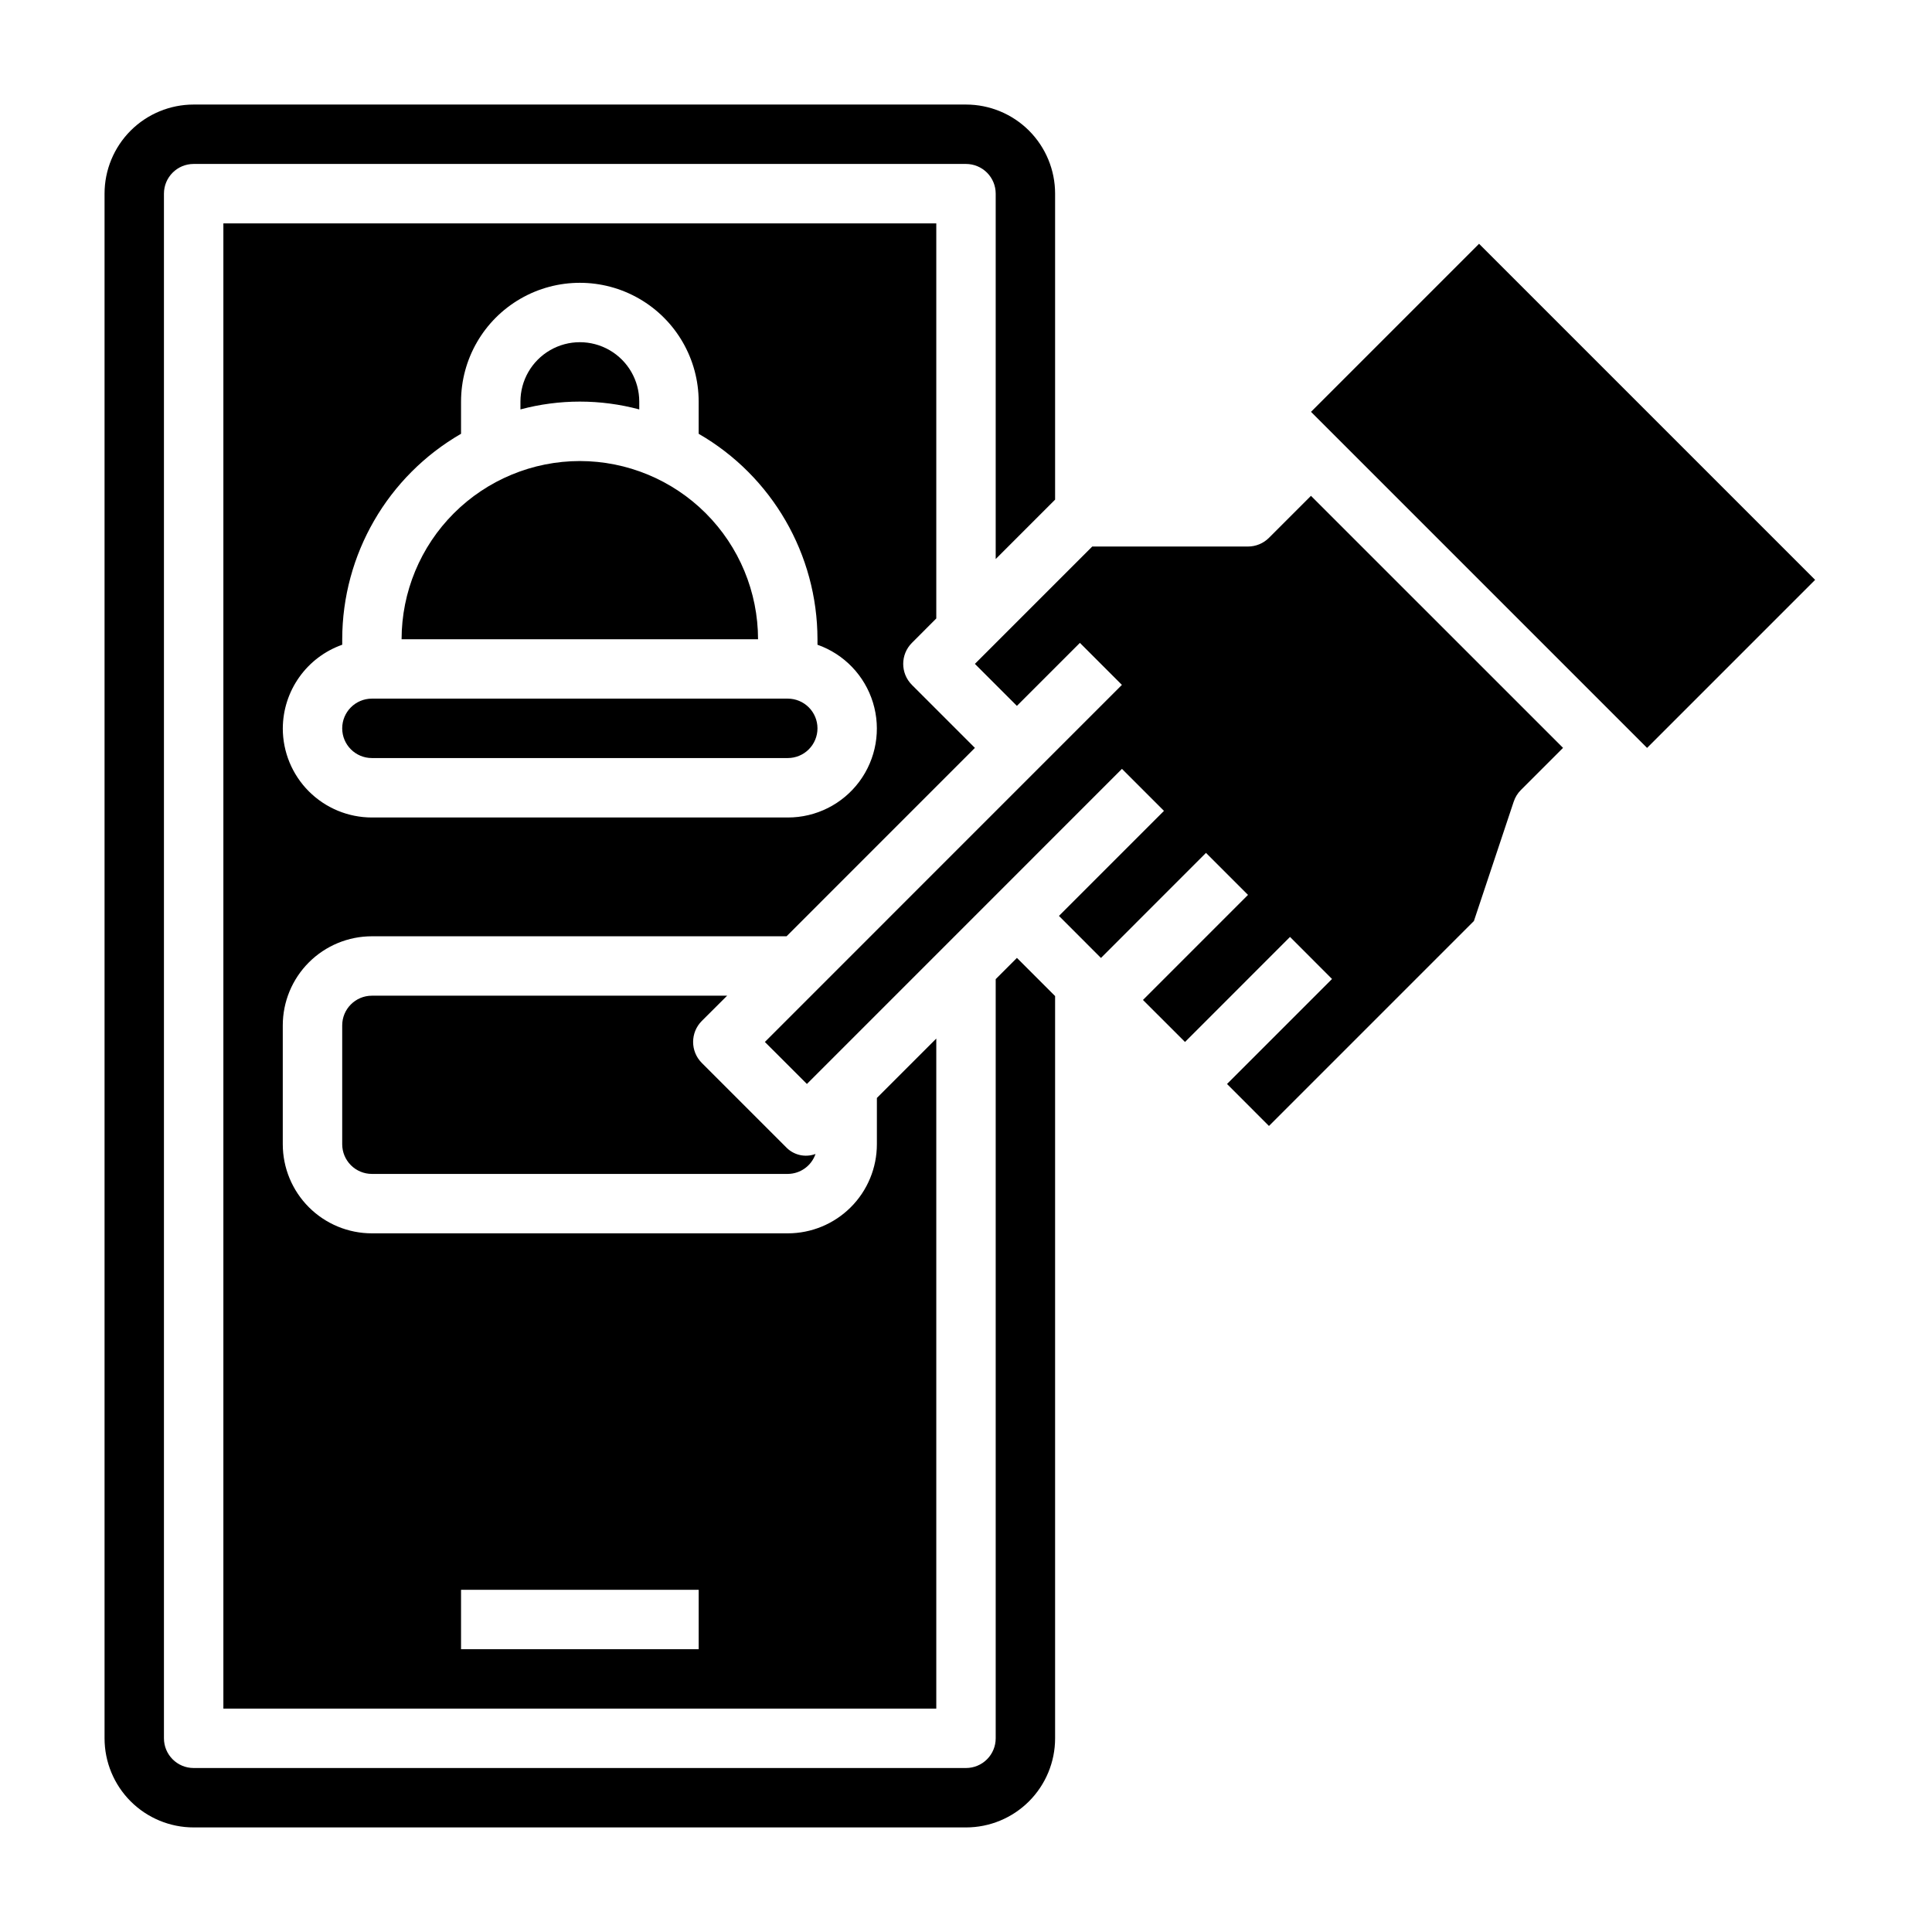
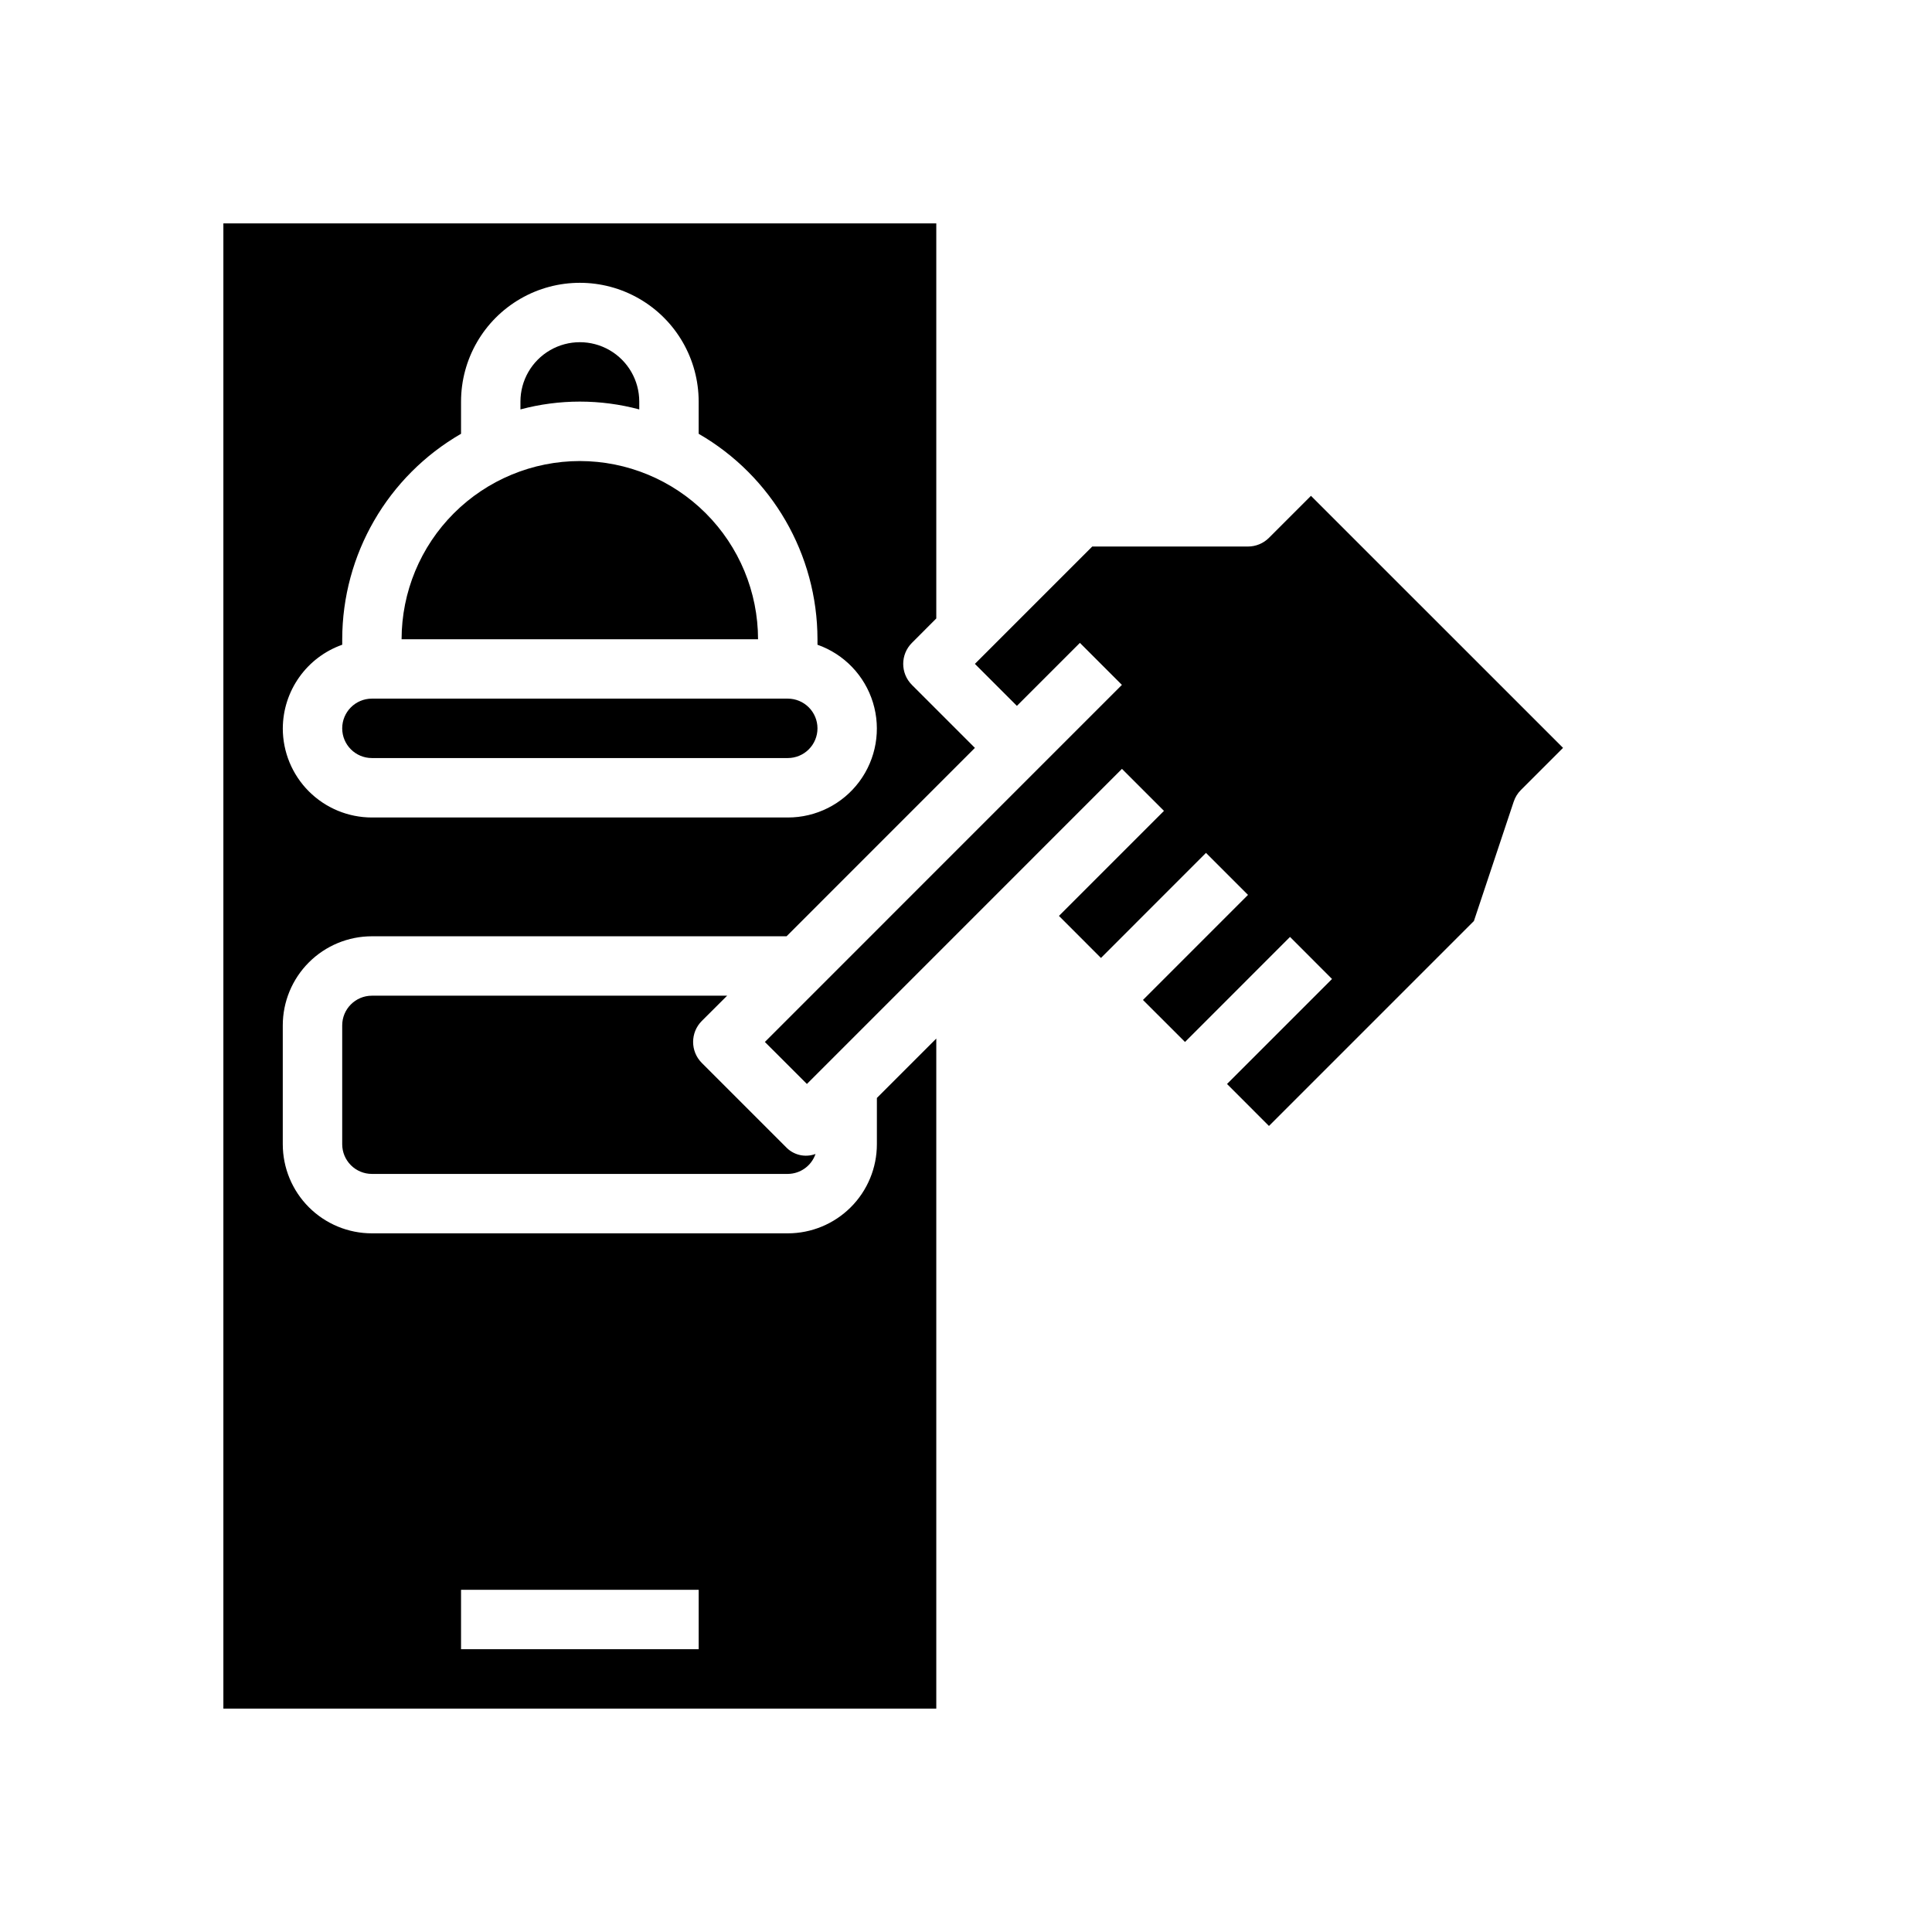
<svg xmlns="http://www.w3.org/2000/svg" fill="#000000" width="800px" height="800px" version="1.1" viewBox="144 144 512 512">
  <g>
    <path d="m360.64 337.02c0-2.09-0.828-4.09-2.305-5.566-1.477-1.477-3.477-2.309-5.566-2.309h-110.21c-4.348 0-7.871 3.527-7.871 7.875 0 4.348 3.523 7.871 7.871 7.871h110.21c2.09 0 4.09-0.828 5.566-2.305 1.477-1.477 2.305-3.481 2.305-5.566z" />
-     <path d="m297.66 266.18c-12.523 0.012-24.531 4.992-33.387 13.848-8.855 8.852-13.836 20.859-13.848 33.383h94.465c-0.012-12.523-4.992-24.531-13.848-33.383-8.855-8.855-20.863-13.836-33.383-13.848z" />
+     <path d="m297.66 266.18c-12.523 0.012-24.531 4.992-33.387 13.848-8.855 8.852-13.836 20.859-13.848 33.383h94.465c-0.012-12.523-4.992-24.531-13.848-33.383-8.855-8.855-20.863-13.836-33.383-13.848" />
    <path d="m336.7 407.87h-94.141c-4.348 0-7.871 3.523-7.871 7.871v31.488c0 2.09 0.828 4.09 2.305 5.566 1.477 1.477 3.477 2.305 5.566 2.305h110.21c3.328-0.02 6.277-2.141 7.352-5.289-2.758 1.027-5.863 0.297-7.871-1.859l-22.262-22.262c-3.074-3.074-3.074-8.055 0-11.129z" />
-     <path d="m407.87 403.48v201.19c0 2.086-0.828 4.09-2.305 5.566-1.477 1.477-3.481 2.305-5.566 2.305h-204.68c-4.348 0-7.871-3.523-7.871-7.871v-409.35c0-4.348 3.523-7.871 7.871-7.871h204.68c2.086 0 4.09 0.832 5.566 2.305 1.477 1.477 2.305 3.481 2.305 5.566v96.828l15.742-15.742v-81.086c0-6.262-2.488-12.27-6.914-16.699-4.43-4.426-10.438-6.914-16.699-6.914h-204.68c-6.262 0-12.27 2.488-16.699 6.914-4.426 4.43-6.914 10.438-6.914 16.699v409.35c0 6.262 2.488 12.27 6.914 16.699 4.43 4.43 10.438 6.918 16.699 6.918h204.68c6.262 0 12.27-2.488 16.699-6.918 4.426-4.43 6.914-10.438 6.914-16.699v-196.7l-10.117-10.117z" />
    <path d="m313.41 252.5v-2.07c0-5.625-3-10.82-7.871-13.633s-10.875-2.812-15.746 0c-4.871 2.812-7.871 8.008-7.871 13.633v2.07c10.316-2.762 21.172-2.762 31.488 0z" />
    <path d="m480.29 286.53c-1.477 1.477-3.477 2.305-5.566 2.305h-41.266l-31.102 31.098 11.133 11.133 16.695-16.695 11.133 11.133-22.262 22.262-72.355 72.363 11.141 11.133 83.492-83.504 11.133 11.133-27.832 27.836 11.133 11.141 27.836-27.844 11.133 11.133-27.836 27.844 11.141 11.133 27.828-27.836 11.133 11.141-27.828 27.828 11.117 11.125 54.316-54.316 10.547-31.637 0.004-0.004c0.383-1.16 1.035-2.215 1.902-3.078l11.164-11.16-66.801-66.793z" />
-     <path d="m491.43 253.14 44.535-44.535 89.062 89.062-44.535 44.535z" />
    <path d="m402.36 342.2-16.695-16.695v-0.004c-3.074-3.074-3.074-8.055 0-11.129l6.461-6.473v-104.7h-188.93v393.6h188.93v-177.57l-15.742 15.742v12.258c0 6.262-2.488 12.27-6.918 16.699-4.43 4.43-10.434 6.918-16.699 6.918h-110.21c-6.266 0-12.27-2.488-16.699-6.918-4.43-4.43-6.918-10.438-6.918-16.699v-31.488c0-6.262 2.488-12.27 6.918-16.699 4.43-4.43 10.434-6.918 16.699-6.918h109.89zm-136.18 223.12h62.977v15.742h-62.977zm-47.234-228.29c0.02-4.867 1.543-9.609 4.363-13.578 2.816-3.969 6.793-6.969 11.383-8.59v-1.449c0.027-22.469 12.027-43.223 31.488-54.457v-8.52c0-11.25 6-21.645 15.742-27.27 9.742-5.625 21.746-5.625 31.488 0s15.742 16.02 15.742 27.27v8.52c19.461 11.234 31.461 31.988 31.488 54.457v1.449c7.055 2.484 12.512 8.172 14.703 15.324 2.191 7.148 0.855 14.918-3.598 20.926-4.453 6.008-11.496 9.547-18.977 9.531h-110.21c-6.266 0-12.27-2.488-16.699-6.914-4.43-4.43-6.918-10.438-6.918-16.699z" />
  </g>
</svg>